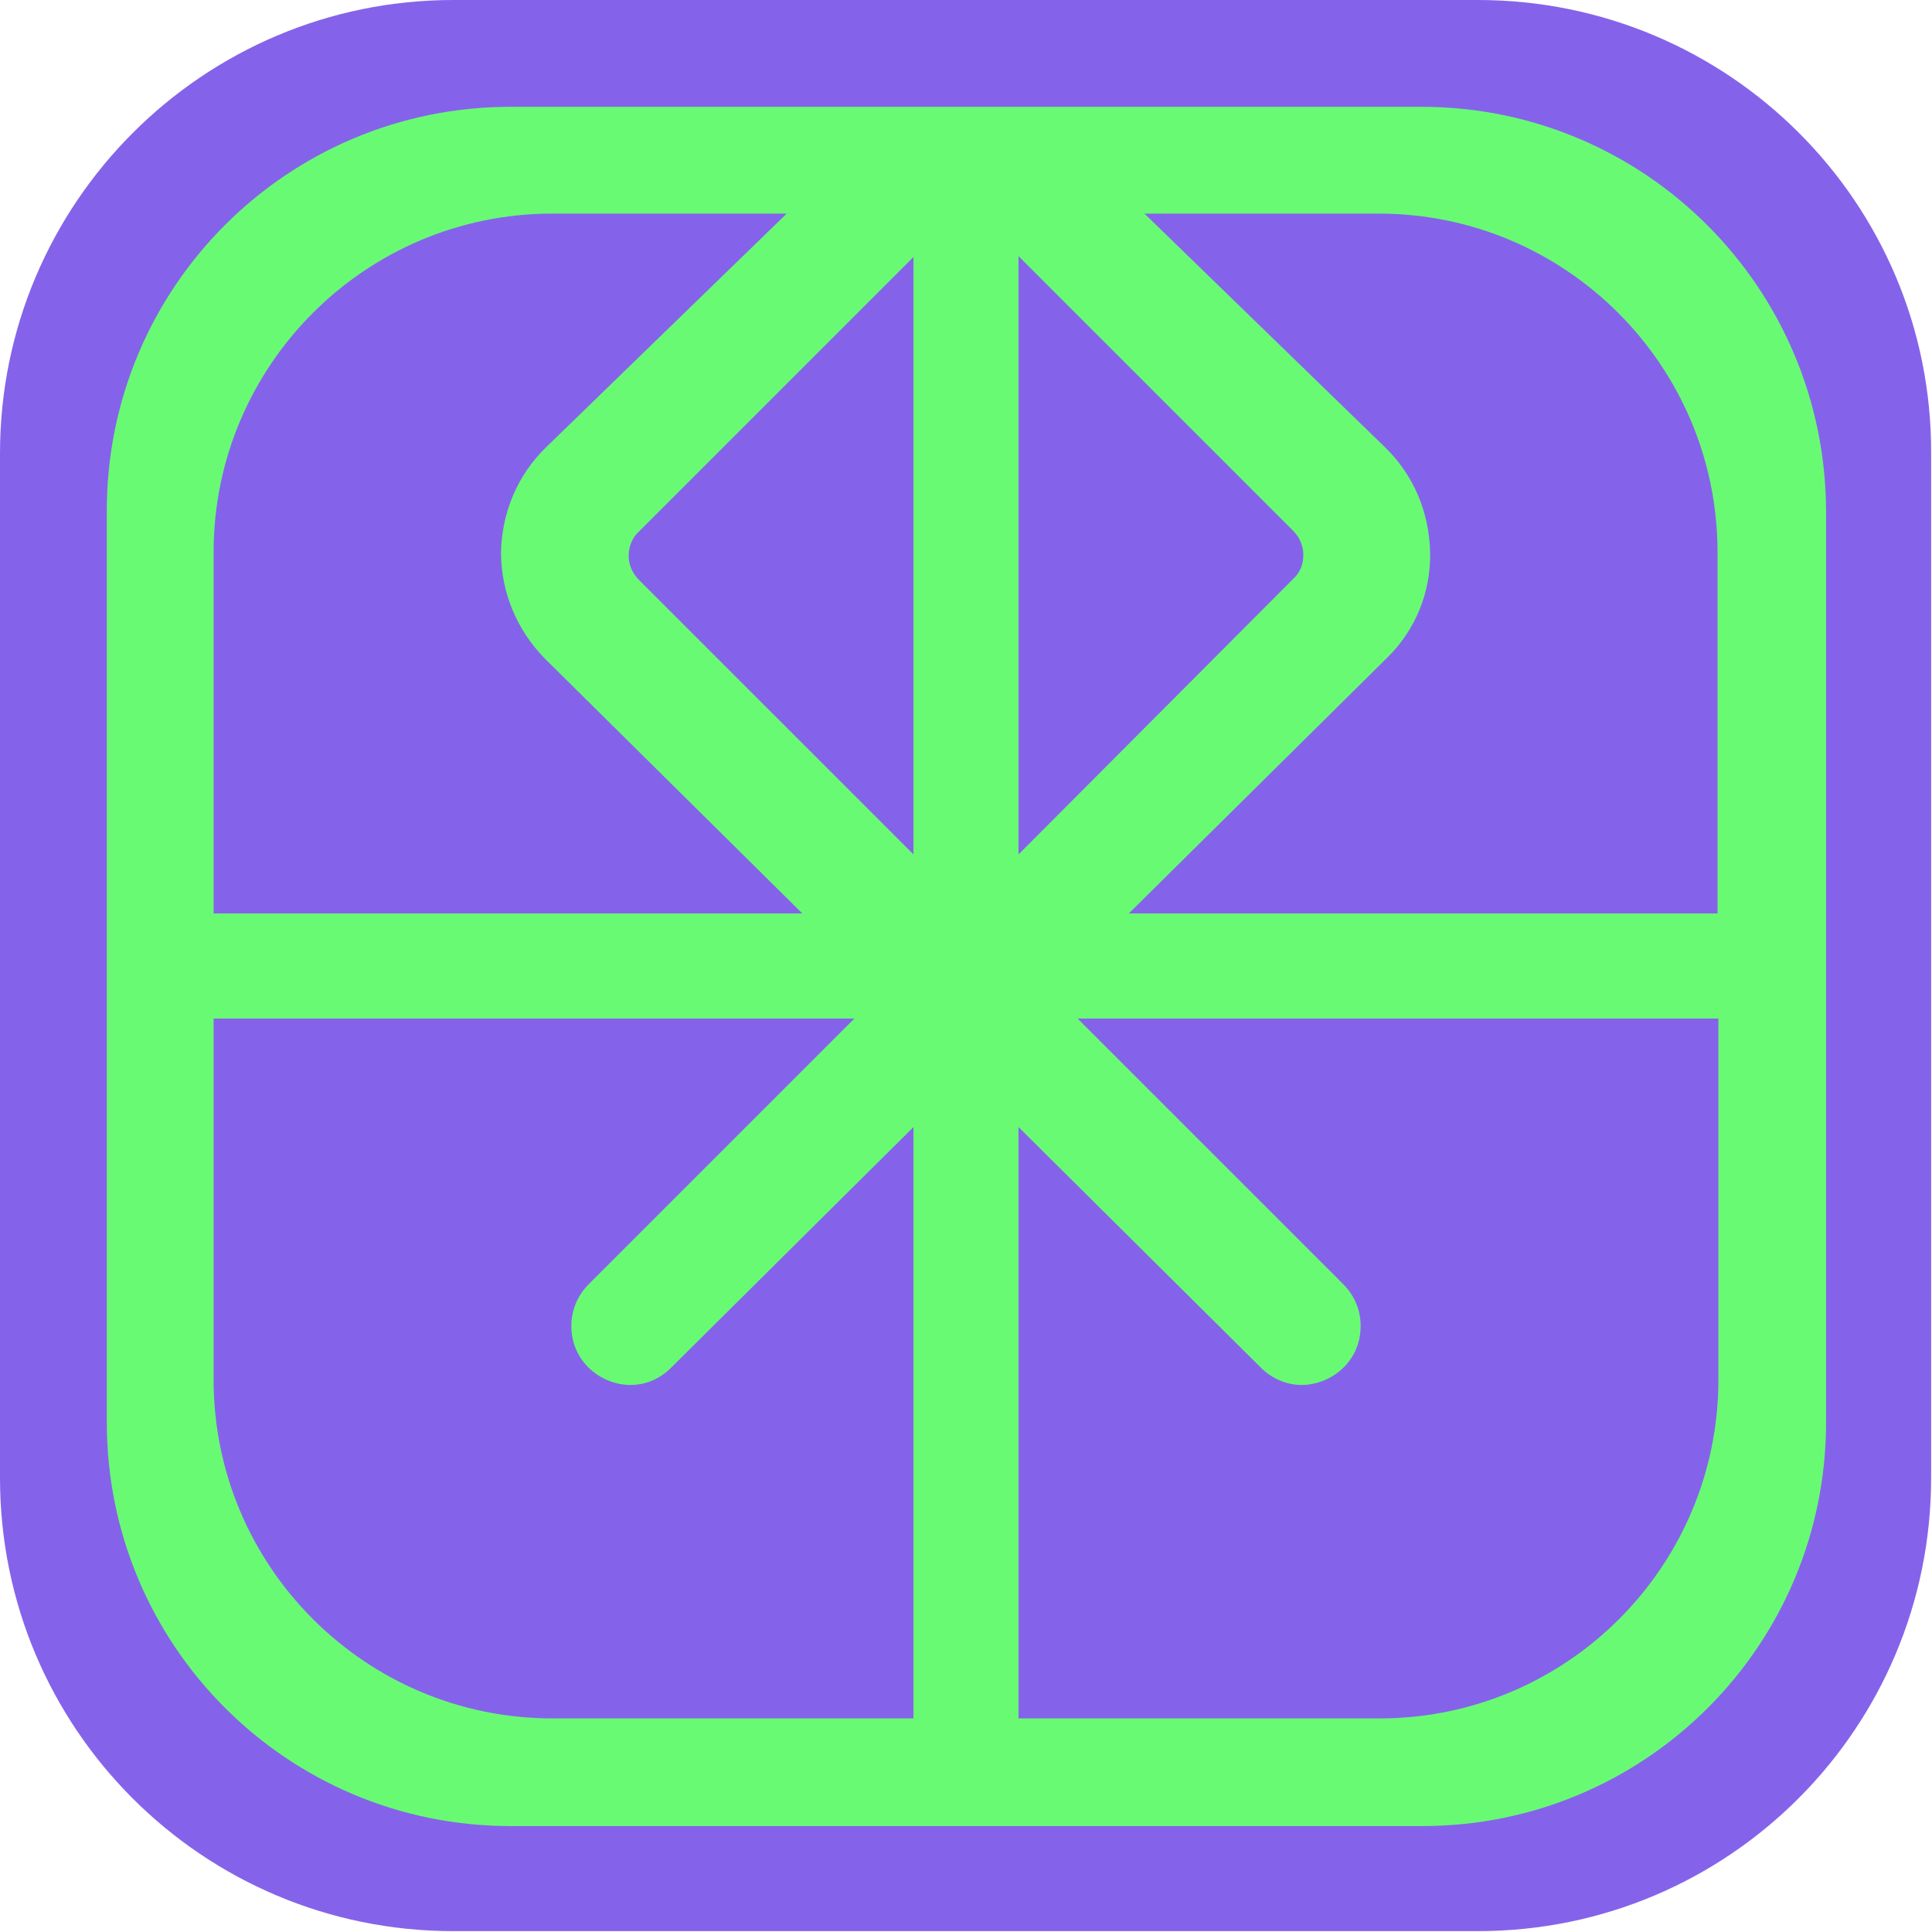
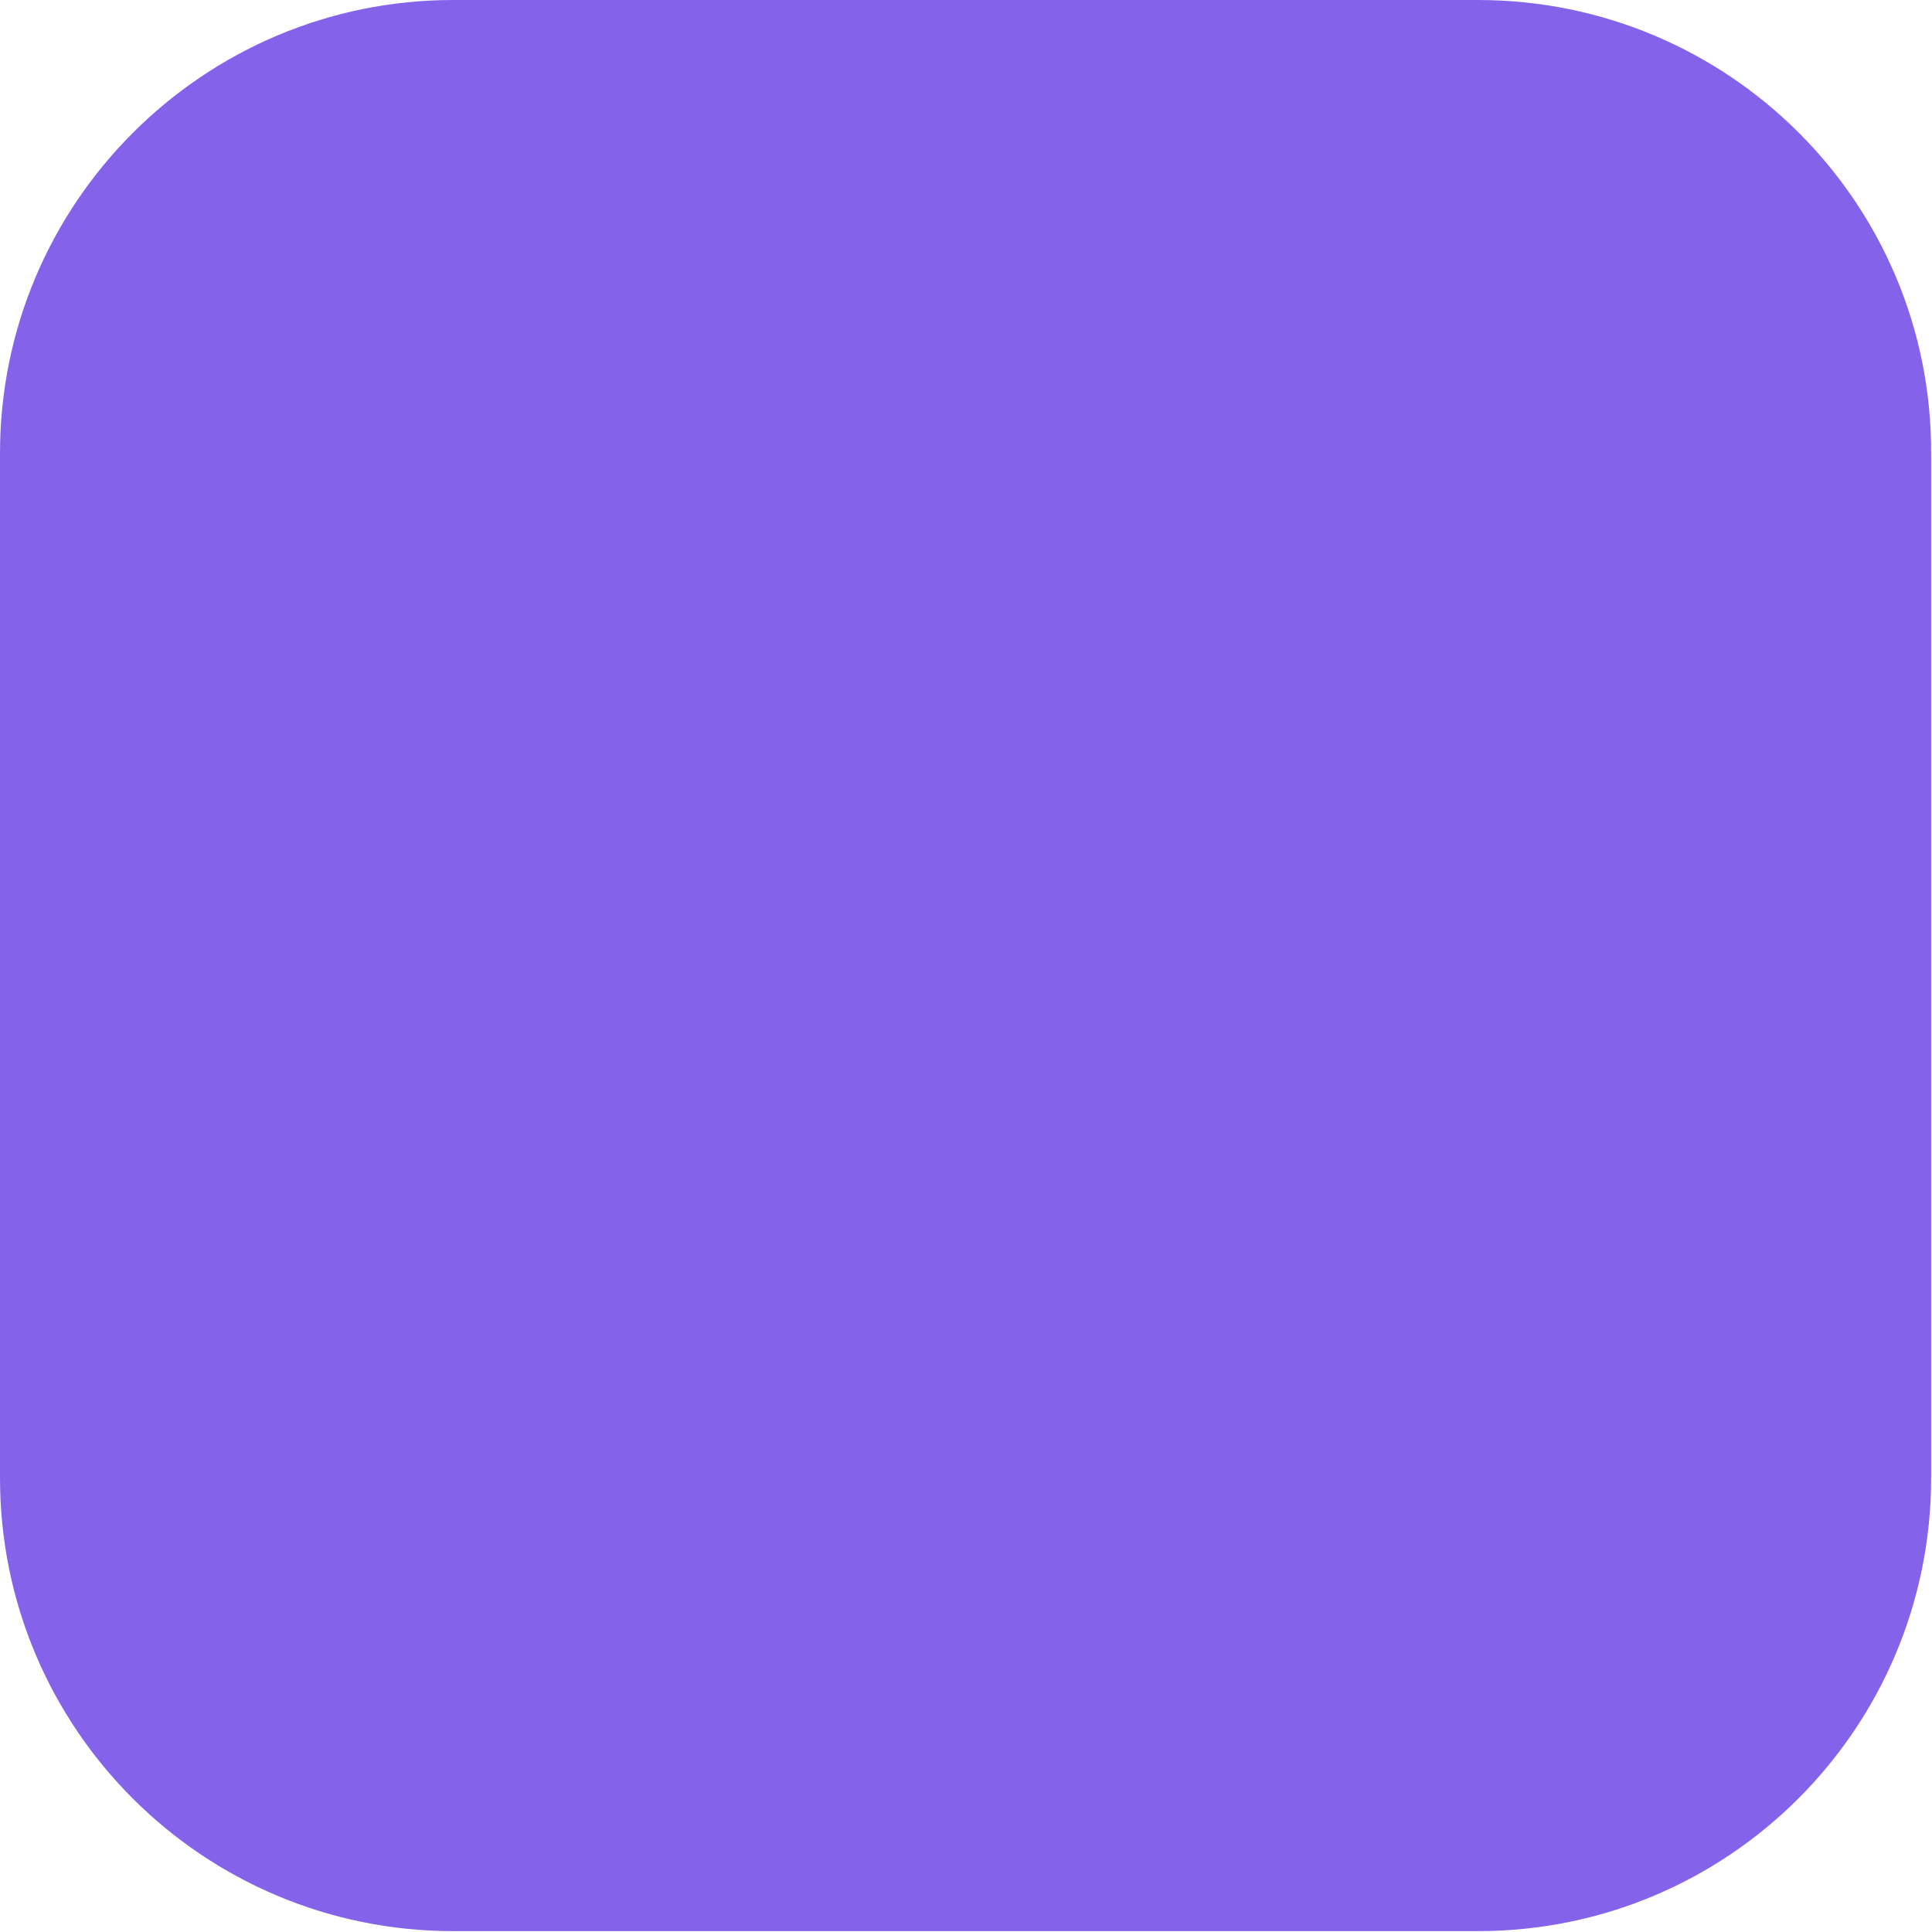
<svg xmlns="http://www.w3.org/2000/svg" version="1.1" id="Layer_1" x="0px" y="0px" viewBox="0 0 222.5 222.5" style="enable-background:new 0 0 222.5 222.5;" xml:space="preserve">
  <style type="text/css">
	.st0{fill:#8463EA;}
	.st1{fill:#69FA74;}
</style>
  <path class="st0" d="M170.2,0h-50.4H118h-13.5h-1.9H52.2C23.4,0,0,23.4,0,52.2v52.2V118v52.2c0,28.9,23.4,52.2,52.2,52.2h52.2H118  h52.2c28.9,0,52.2-23.4,52.2-52.2V118v-13.5V52.2C222.5,23.4,199.1,0,170.2,0z" />
-   <path class="st1" d="M163.7,12.3h-44.8l0,0h-7.7l0,0l0,0l0,0h-7.7l0,0H58.8c-25.7,0-46.5,20.8-46.5,46.5v46.5v12v46.5  c0,25.7,20.8,46.5,46.5,46.5h46.5h12h46.5c25.7,0,46.5-20.8,46.5-46.5v-46.5v-12V58.8C210.2,33.1,189.4,12.3,163.7,12.3z   M117.3,29.5l31.6,31.6c0.8,0.8,1.2,1.8,1.2,2.8c0,1.1-0.4,2.1-1.2,2.8l-31.6,31.7V29.5z M105.2,98.4L73.6,66.8  c-0.8-0.8-1.2-1.8-1.2-2.8s0.4-2.1,1.2-2.8l31.6-31.6C105.2,29.5,105.2,98.4,105.2,98.4z M24.6,63.6c0-21.5,17.5-39,39-39h27  L62.9,51.5c-3.3,3.2-5.1,7.5-5.2,12.1c0,4.6,1.8,8.9,5,12.2l29.7,29.4H24.6V63.6z M63.6,197.9c-21.5,0-39-17.5-39-39v-41.6h73.8  l-30.6,30.6c-1.3,1.3-2,3-2,4.8c0,4.2,3.5,6.8,6.8,6.8c1.8,0,3.4-0.7,4.7-2l27.9-27.7v68.1L63.6,197.9L63.6,197.9z M197.9,158.9  c0,21.5-17.5,39-39,39h-41.6v-68.1l27.9,27.7c1.3,1.3,3,2,4.7,2c3.3,0,6.8-2.6,6.8-6.8c0-1.8-0.7-3.5-2-4.8l-30.6-30.6h73.8V158.9z   M130,105.2l29.7-29.4c3.3-3.2,5.1-7.6,5-12.2s-1.9-8.9-5.2-12.1l-27.7-26.9h27c21.5,0,39,17.5,39,39v41.6  C197.9,105.2,130,105.2,130,105.2z" />
</svg>